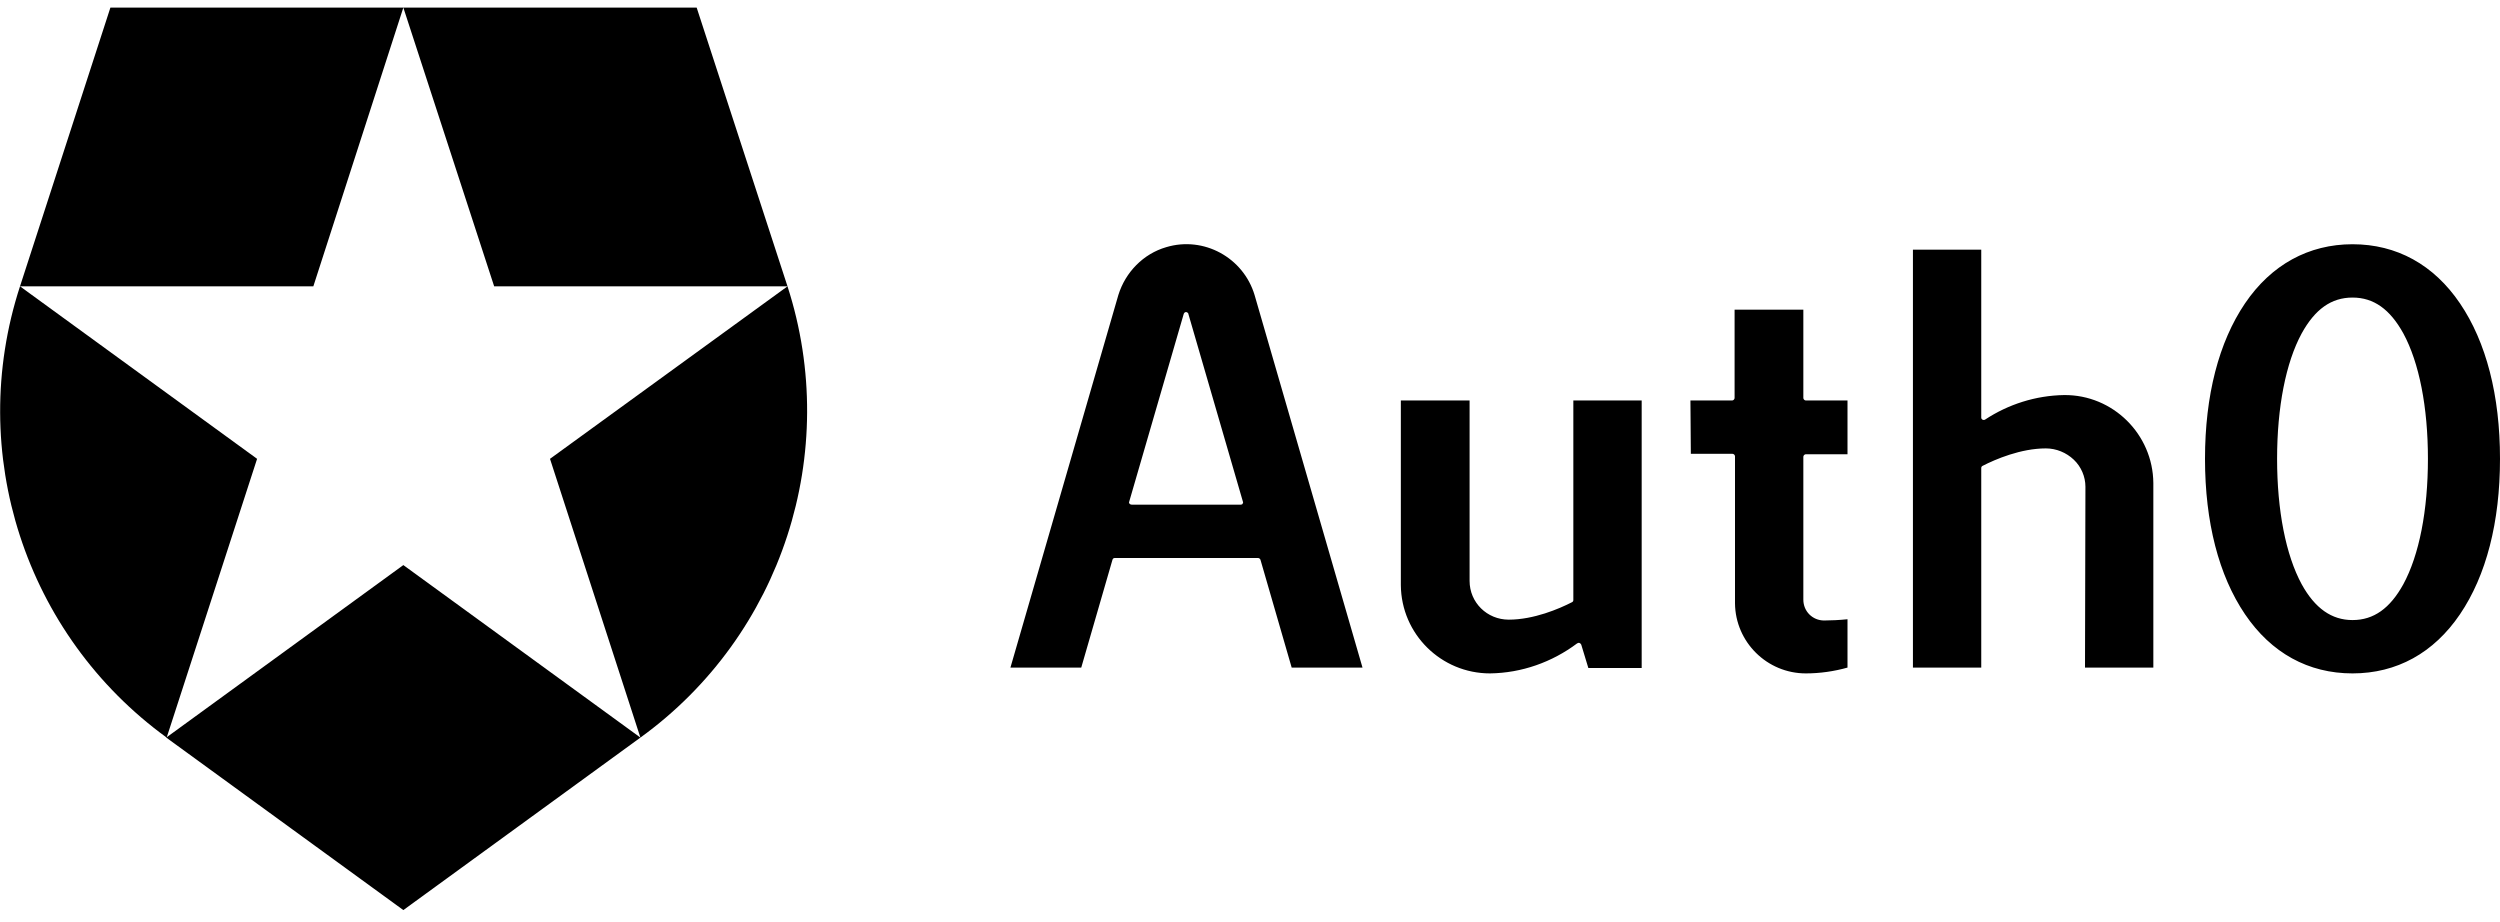
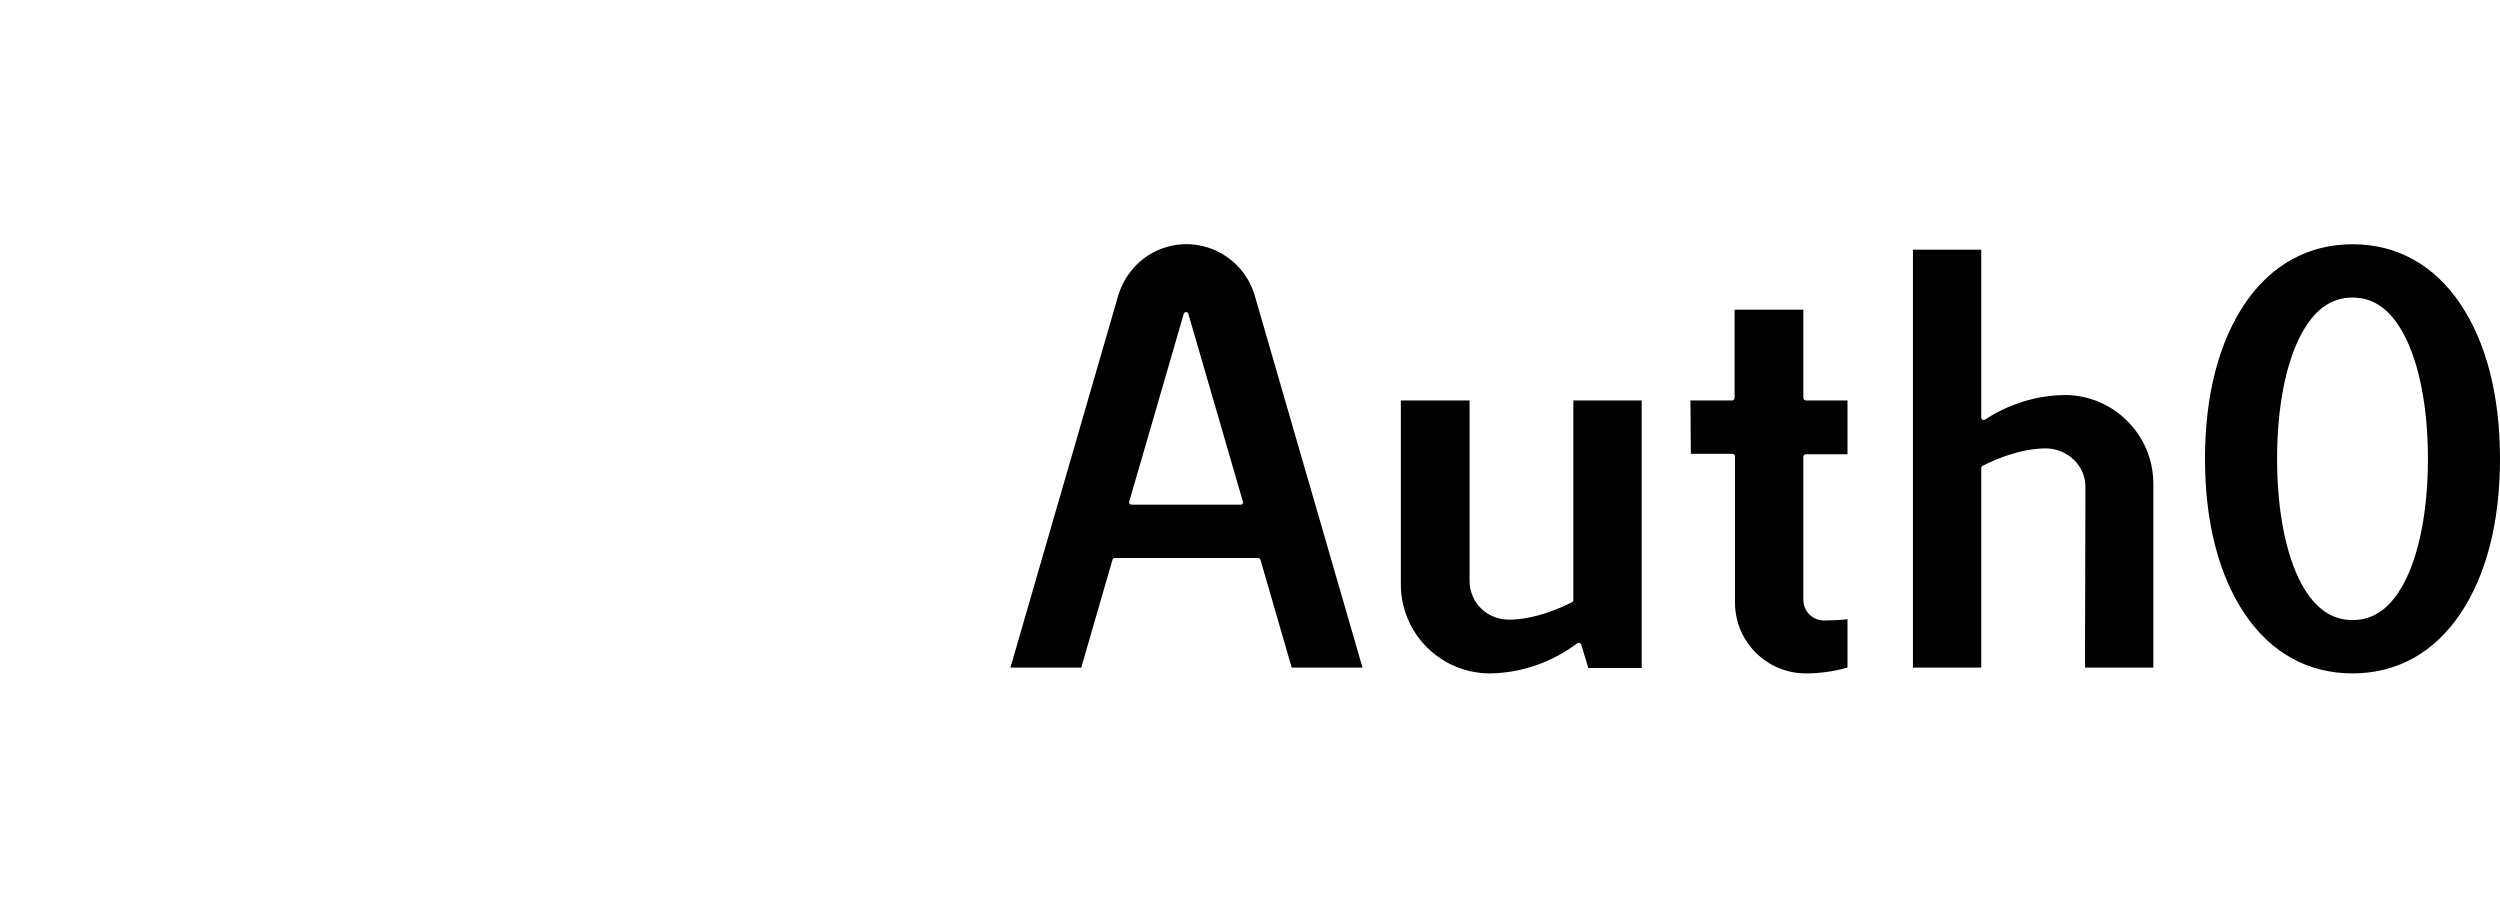
<svg xmlns="http://www.w3.org/2000/svg" viewBox="0 0 122 45" fill="none">
  <path d="M60.553 24.627H55.226C55.185 24.627 55.144 24.607 55.124 24.587C55.104 24.546 55.083 24.526 55.104 24.485L57.767 15.315C57.788 15.254 57.849 15.213 57.91 15.233C57.95 15.254 57.991 15.274 57.991 15.315L60.655 24.485C60.675 24.526 60.655 24.566 60.634 24.587C60.634 24.607 60.594 24.627 60.553 24.627ZM63.034 32.578H66.49L61.224 14.399C60.675 12.569 58.743 11.512 56.913 12.061C55.795 12.386 54.921 13.281 54.575 14.399L49.309 32.578H52.765L54.29 27.311C54.311 27.25 54.351 27.23 54.412 27.23H61.387C61.448 27.23 61.488 27.27 61.509 27.311L63.034 32.578V32.578ZM82.513 22.146H84.546C84.607 22.146 84.668 22.207 84.668 22.268V29.446C84.689 31.337 86.234 32.862 88.125 32.862C88.816 32.862 89.508 32.761 90.158 32.578V30.219C89.772 30.259 89.345 30.28 89.02 30.28C88.45 30.28 88.003 29.832 88.003 29.263V22.289C88.003 22.228 88.064 22.167 88.125 22.167H90.158V19.544H88.125C88.064 19.544 88.003 19.483 88.003 19.422V15.111H84.648V19.422C84.648 19.483 84.587 19.544 84.526 19.544H82.493L82.513 22.146V22.146ZM101.748 32.578H105.083V23.57C105.063 21.191 103.111 19.259 100.732 19.279C99.349 19.3 98.007 19.727 96.868 20.479C96.828 20.5 96.787 20.5 96.746 20.479C96.706 20.459 96.685 20.418 96.685 20.378V12.183H93.351V32.578H96.685V22.838C96.685 22.797 96.706 22.756 96.746 22.736C97.377 22.411 98.617 21.882 99.837 21.882C100.345 21.882 100.833 22.085 101.199 22.431C101.565 22.777 101.769 23.265 101.769 23.753L101.748 32.578V32.578ZM68.361 19.544V28.552C68.381 30.951 70.333 32.862 72.712 32.862C74.258 32.842 75.742 32.313 76.962 31.398C77.003 31.378 77.043 31.358 77.084 31.378C77.125 31.398 77.145 31.419 77.165 31.459L77.511 32.598H80.114V19.544H76.779V29.284C76.779 29.324 76.759 29.365 76.718 29.385C76.088 29.71 74.847 30.239 73.627 30.239C72.57 30.239 71.716 29.405 71.716 28.348V19.544H68.361V19.544ZM114.802 30.259C113.786 30.259 112.972 29.69 112.322 28.511C111.549 27.087 111.122 24.912 111.122 22.39C111.122 19.869 111.549 17.694 112.322 16.27C112.972 15.091 113.765 14.521 114.802 14.521C115.839 14.521 116.632 15.091 117.283 16.27C118.056 17.694 118.483 19.869 118.483 22.39C118.483 24.912 118.056 27.087 117.283 28.511C116.632 29.69 115.839 30.259 114.802 30.259ZM114.802 11.919C112.667 11.919 110.837 12.915 109.556 14.806C108.275 16.697 107.604 19.3 107.604 22.39C107.604 25.481 108.275 28.084 109.556 29.975C110.837 31.866 112.647 32.862 114.802 32.862C116.958 32.862 118.767 31.866 120.048 29.975C121.329 28.084 122 25.481 122 22.39C122 19.3 121.329 16.697 120.048 14.806C118.767 12.915 116.958 11.919 114.802 11.919Z" fill="currentColor" />
-   <path d="M38.43 13.973L33.997 0.37H19.683L24.115 13.973H38.43ZM19.683 0.37H5.388L0.976 13.973H15.291L19.683 0.37ZM0.976 13.973C-1.667 22.086 1.22 30.972 8.133 35.994L12.546 22.391L0.976 13.973V13.973ZM38.43 13.973L26.84 22.391L31.252 35.994C38.166 30.992 41.053 22.086 38.43 13.973V13.973ZM8.113 35.994L19.683 44.412L31.252 35.994L19.683 27.576L8.113 35.994V35.994Z" fill="currentColor" />
</svg>